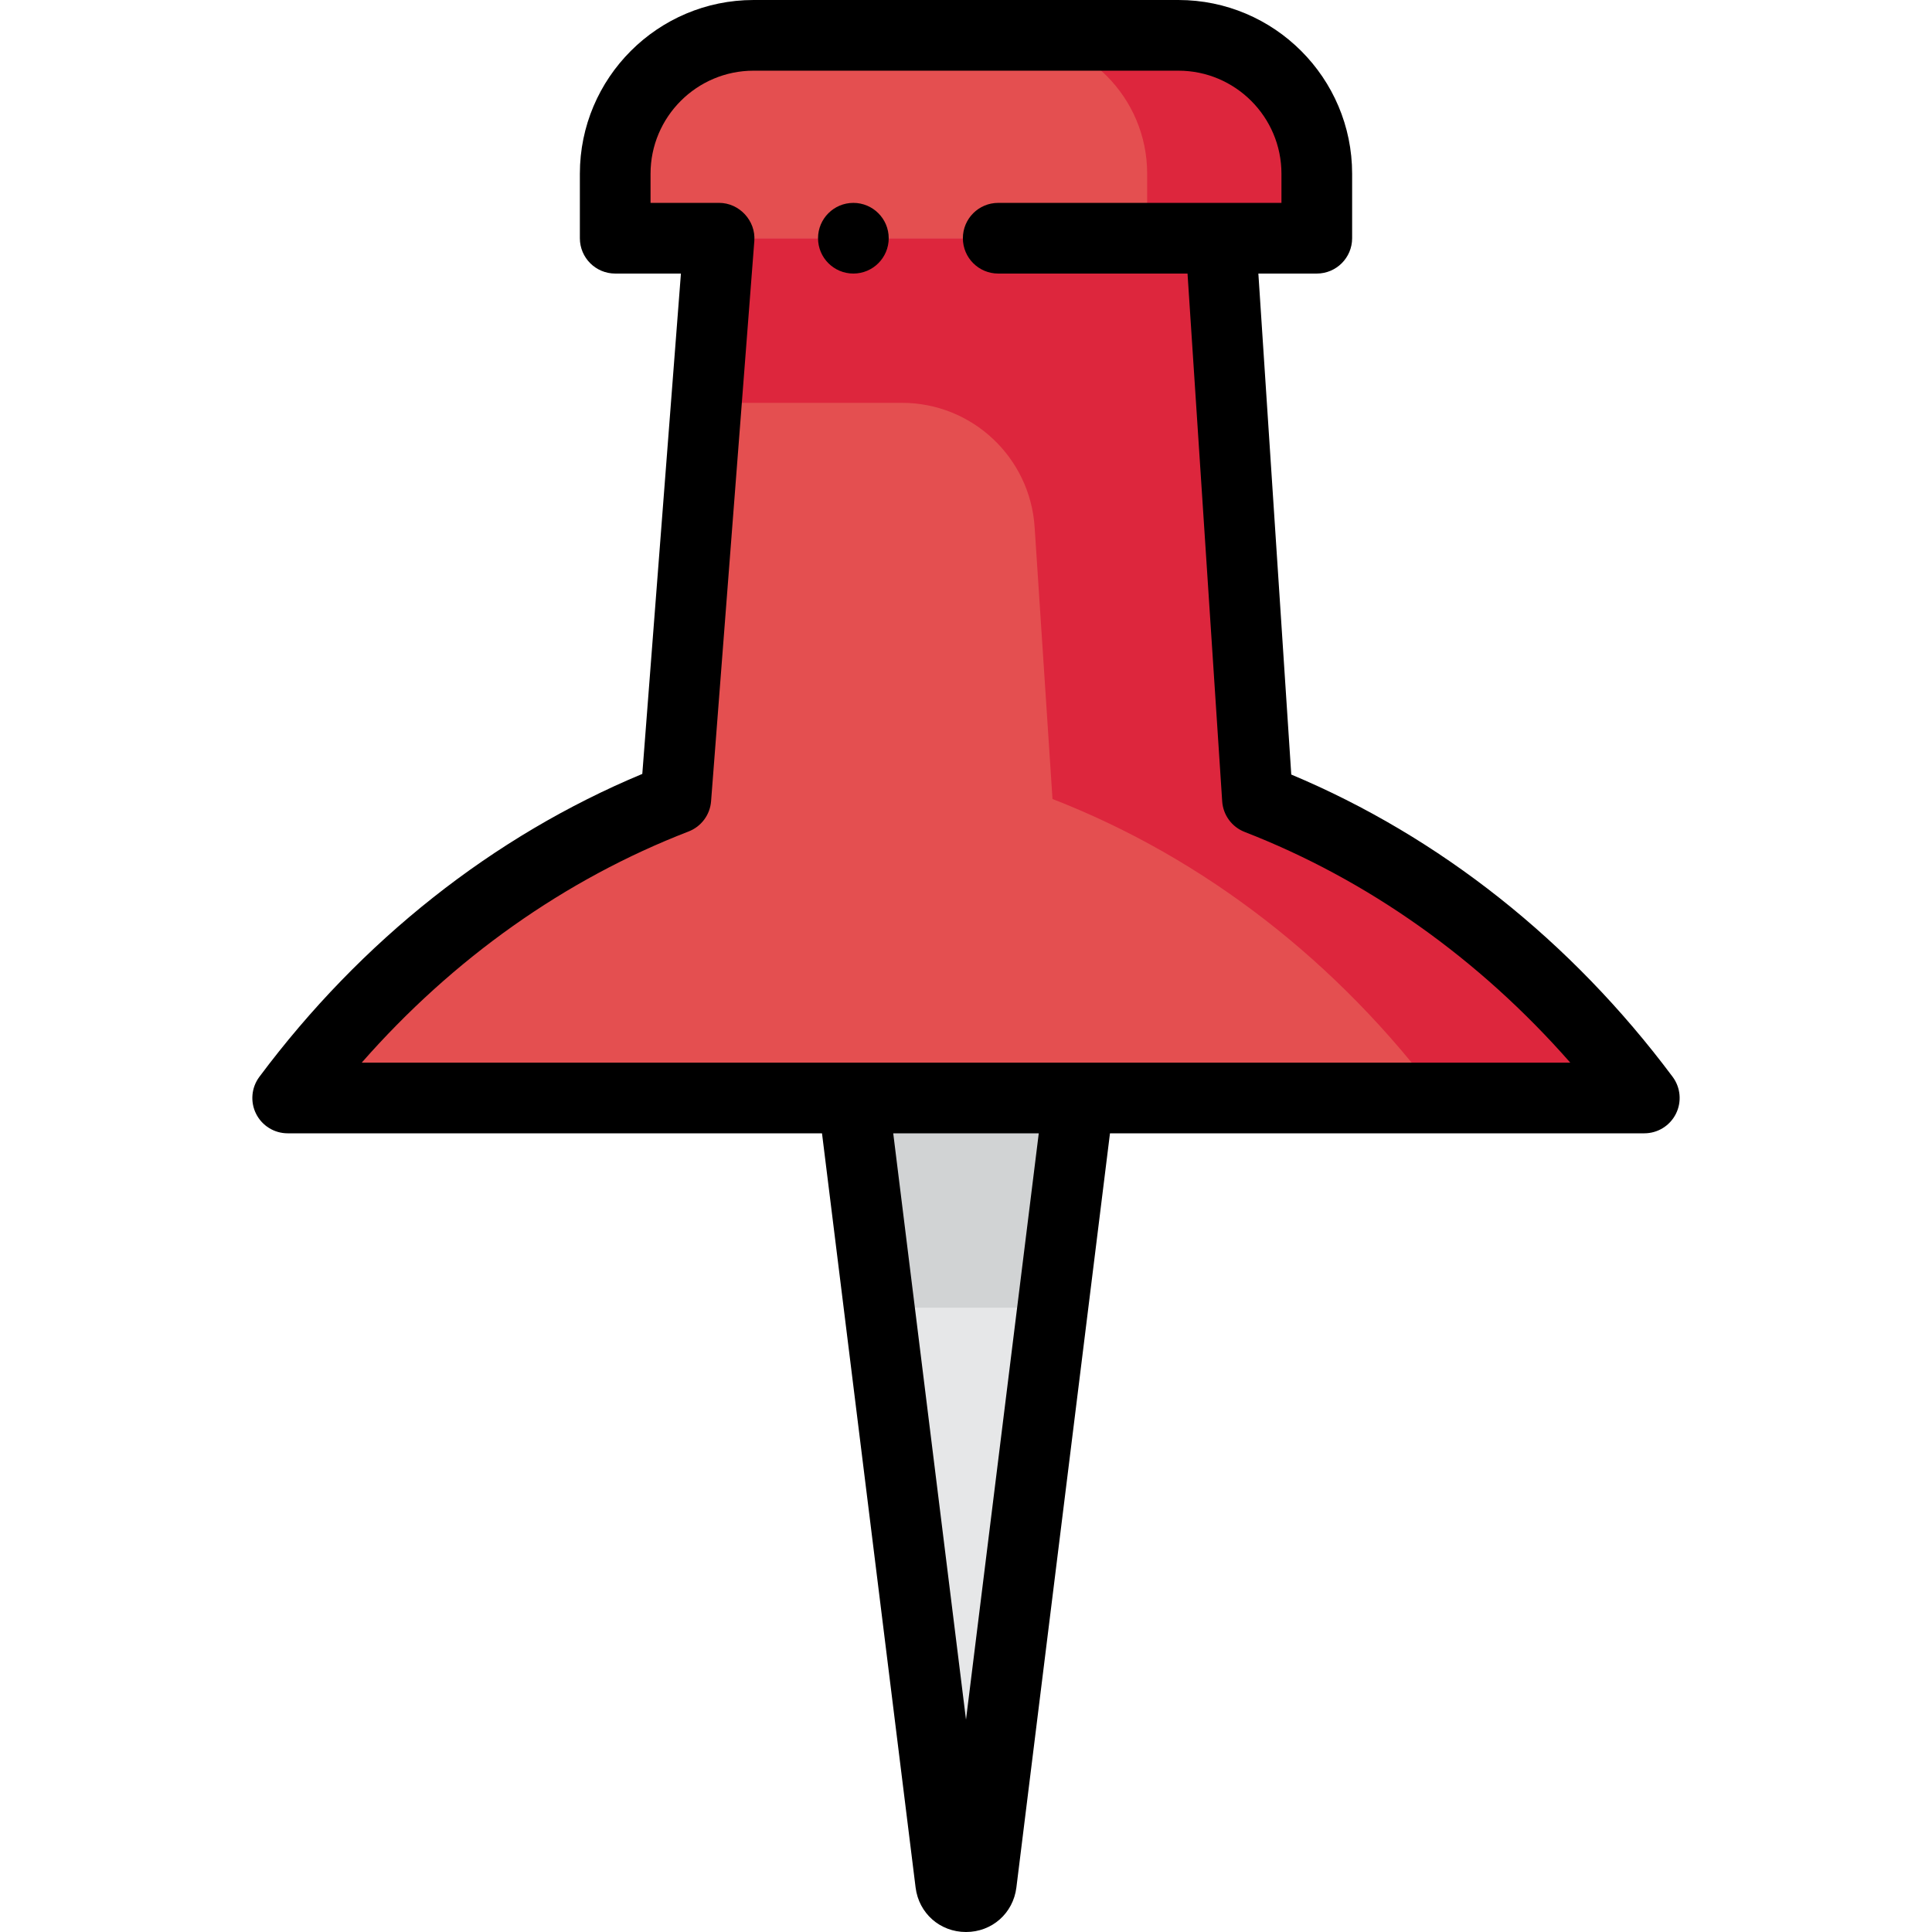
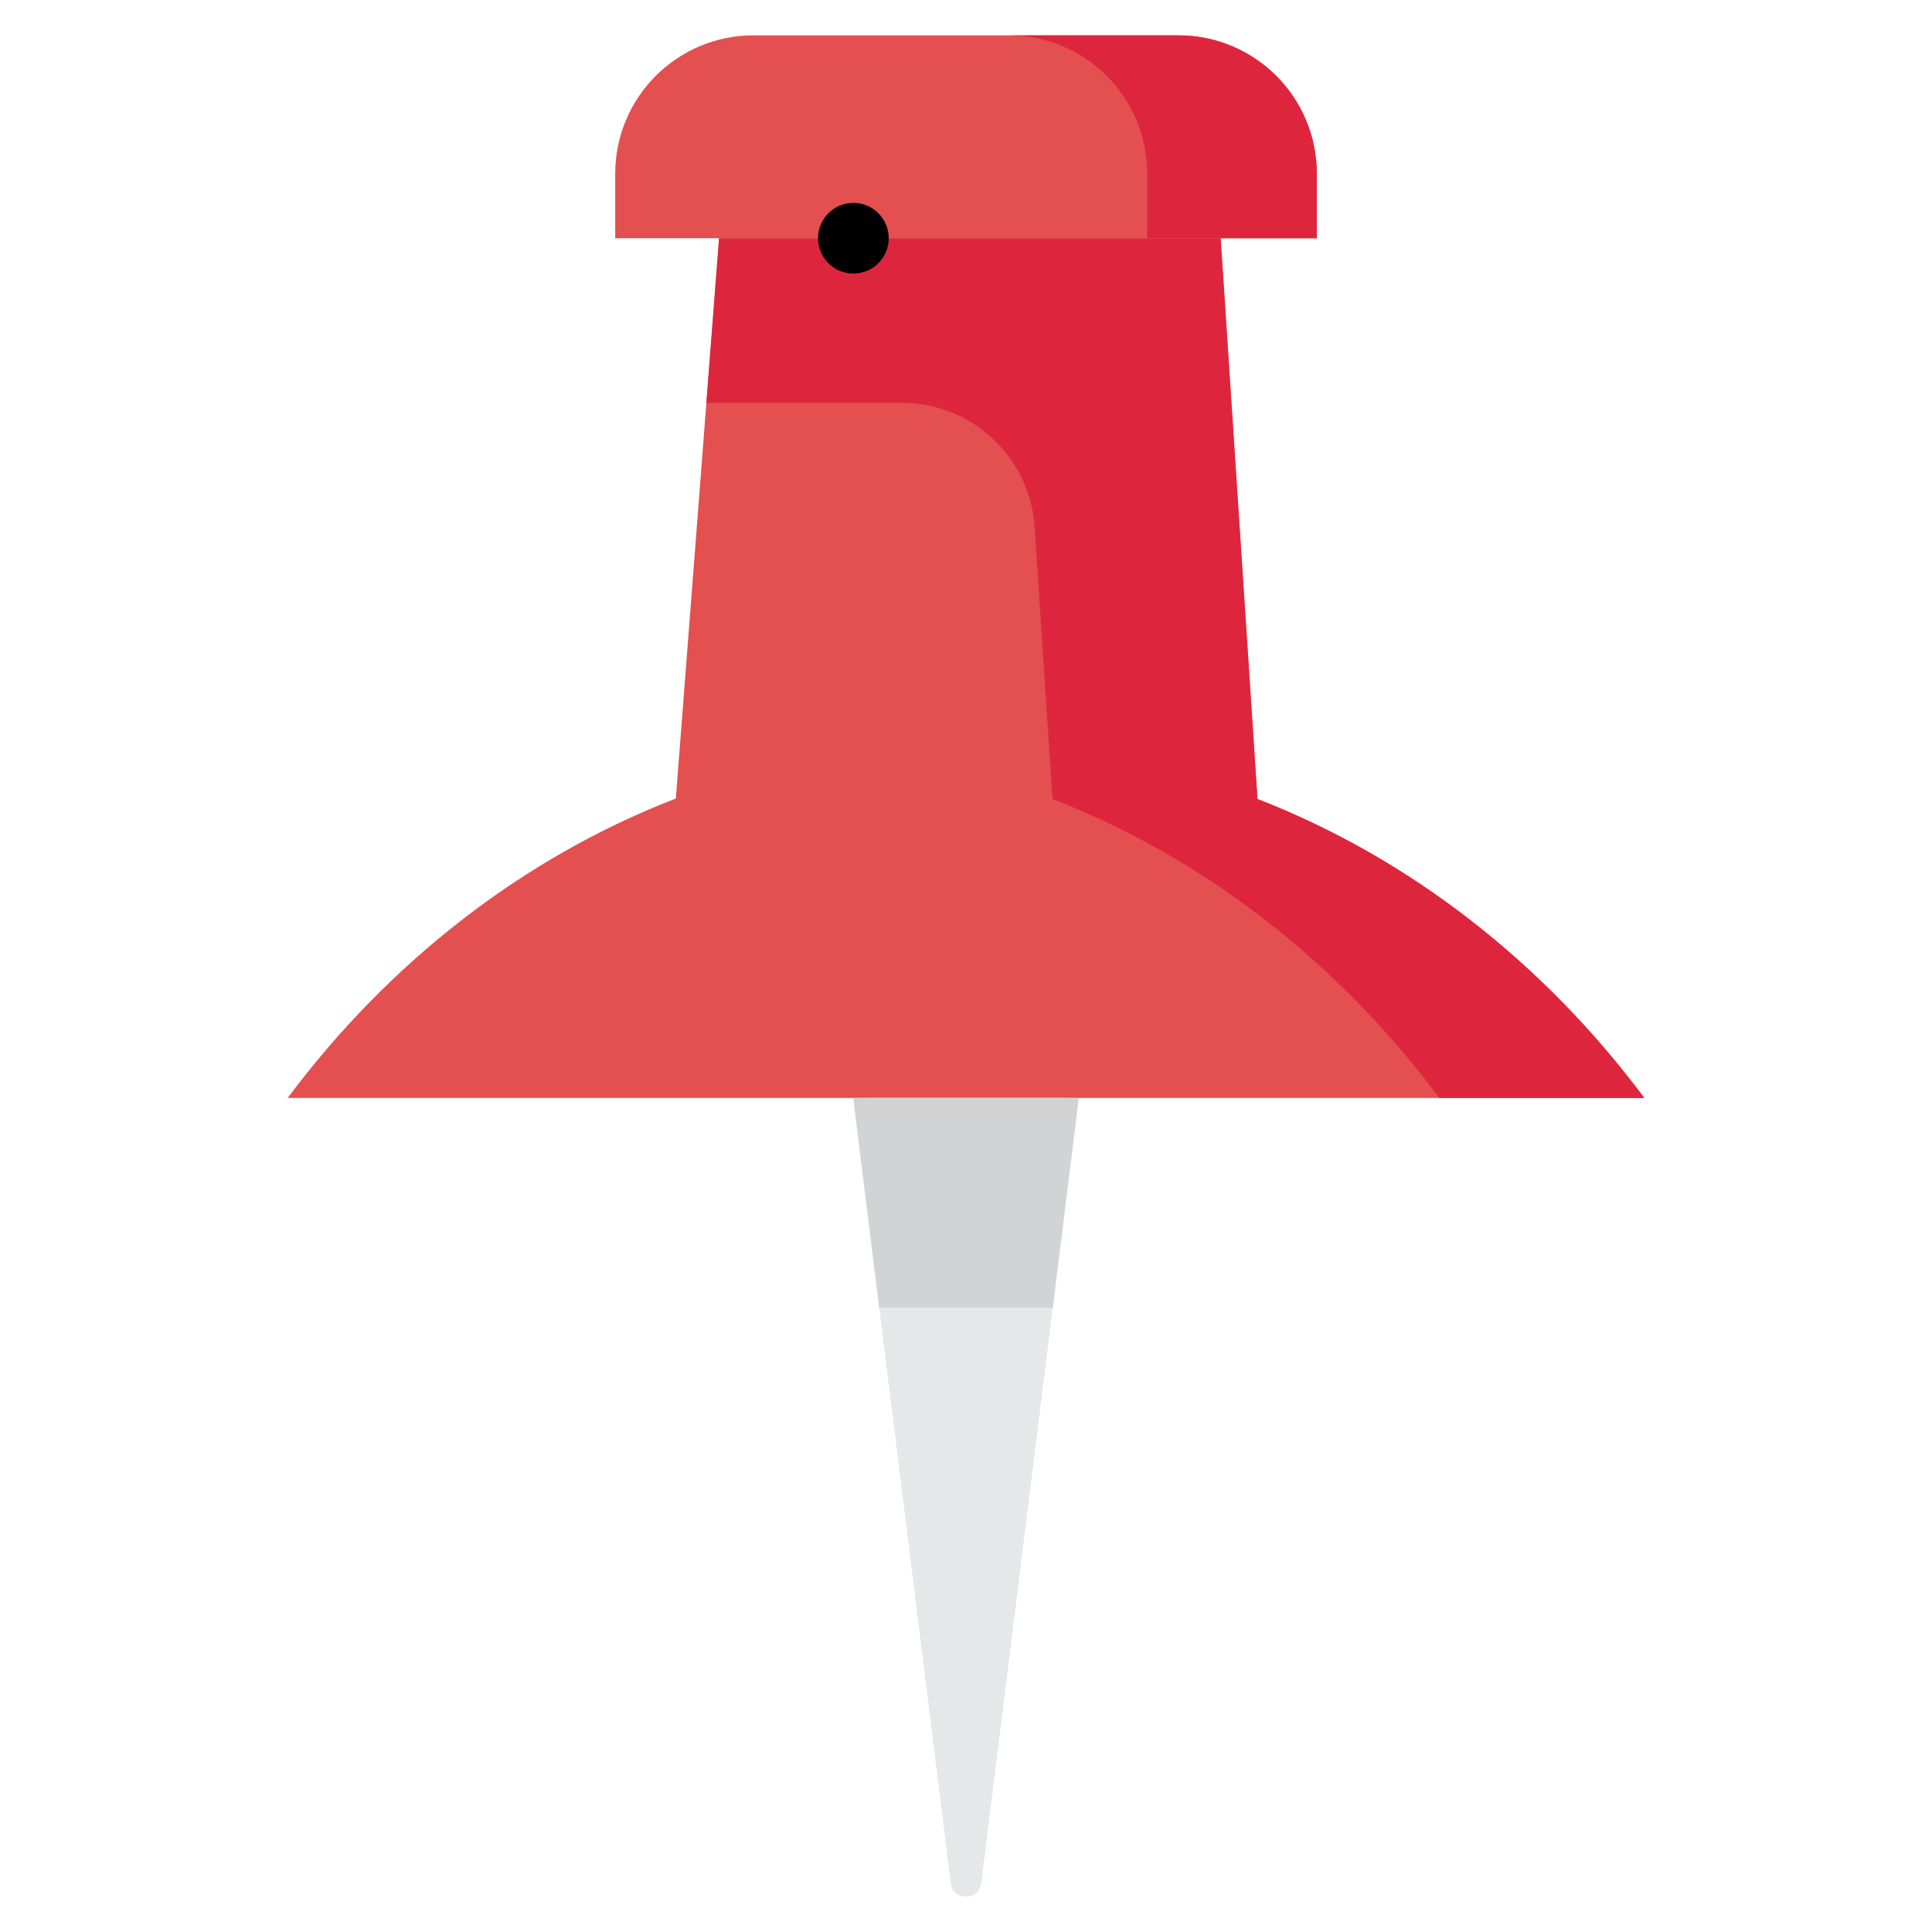
<svg xmlns="http://www.w3.org/2000/svg" height="800px" width="800px" version="1.1" id="Layer_1" viewBox="0 0 512 512" xml:space="preserve">
  <path style="fill:#E44F50;" d="M333.24,211.744l-9.761-148.614H190.568l-11.462,148.484c-40.585,15.685-76.048,43.43-102.866,79.359  H435.76C409.019,255.146,373.682,227.452,333.24,211.744z" />
  <path style="fill:#DD263D;" d="M333.24,211.744l-9.761-148.614H269.16h-78.592l-3.368,43.623h51.812  c18.572,0,33.96,14.409,35.176,32.942l4.733,72.049c40.442,15.709,75.779,43.402,102.52,79.23h54.319  C409.019,255.146,373.682,227.452,333.24,211.744z" />
  <path style="fill:#E44F50;" d="M312.291,9.365H199.711c-20.255,0-36.674,16.419-36.674,36.674v17.091h185.928V46.04  C348.964,25.784,332.545,9.365,312.291,9.365z" />
  <path style="fill:#DD263D;" d="M312.291,9.365h-44.953c20.255,0,36.674,16.419,36.674,36.674v17.091h44.953V46.04  C348.964,25.784,332.545,9.365,312.291,9.365z" />
  <path style="fill:#E6E7E8;" d="M251.94,499.047L226.687,295.57c-0.303-2.441,1.601-4.596,4.061-4.596h50.506  c2.46,0,4.364,2.155,4.061,4.596l-25.253,203.477C259.467,503.831,252.533,503.831,251.94,499.047z" />
  <polygon style="fill:#D1D3D4;" points="233.014,346.555 278.987,346.555 285.884,290.974 226.116,290.974 " />
  <circle cx="226.153" cy="63.131" r="9.365" />
-   <path d="M443.266,285.372c-26.888-36.025-61.736-63.623-101.066-80.109l-8.72-132.767h15.484c5.172,0,9.365-4.193,9.365-9.365V46.04  c0-25.386-20.654-46.04-46.04-46.04H199.71c-25.386,0-46.04,20.654-46.04,46.04v17.091c0,5.172,4.193,9.365,9.365,9.365h17.417  l-10.236,132.598c-39.505,16.468-74.498,44.125-101.482,80.278c-2.119,2.84-2.455,6.633-0.867,9.8s4.827,5.167,8.371,5.167h141.6  l24.804,199.862c0.849,6.838,6.466,11.799,13.355,11.799c6.889,0,12.506-4.962,13.355-11.799l24.804-199.862H435.76  c3.544,0,6.783-2,8.371-5.167C445.719,292.005,445.385,288.212,443.266,285.372z M256,455.726l-19.285-155.387h38.569L256,455.726z   M281.253,281.608h-50.505H95.863c24.209-27.583,53.844-48.591,86.619-61.258c3.365-1.301,5.684-4.418,5.961-8.014l11.462-148.486  c0.412-5.351-3.967-10.086-9.337-10.086h-18.167V46.04c0-15.058,12.251-27.309,27.309-27.309h112.579  c15.058,0,27.309,12.251,27.309,27.309v7.726h-75.061c-5.172,0-9.365,4.193-9.365,9.365s4.193,9.365,9.365,9.365h50.17  l9.187,139.862c0.239,3.632,2.561,6.798,5.955,8.117c32.639,12.678,62.159,33.643,86.289,61.134H281.253z" />
</svg>